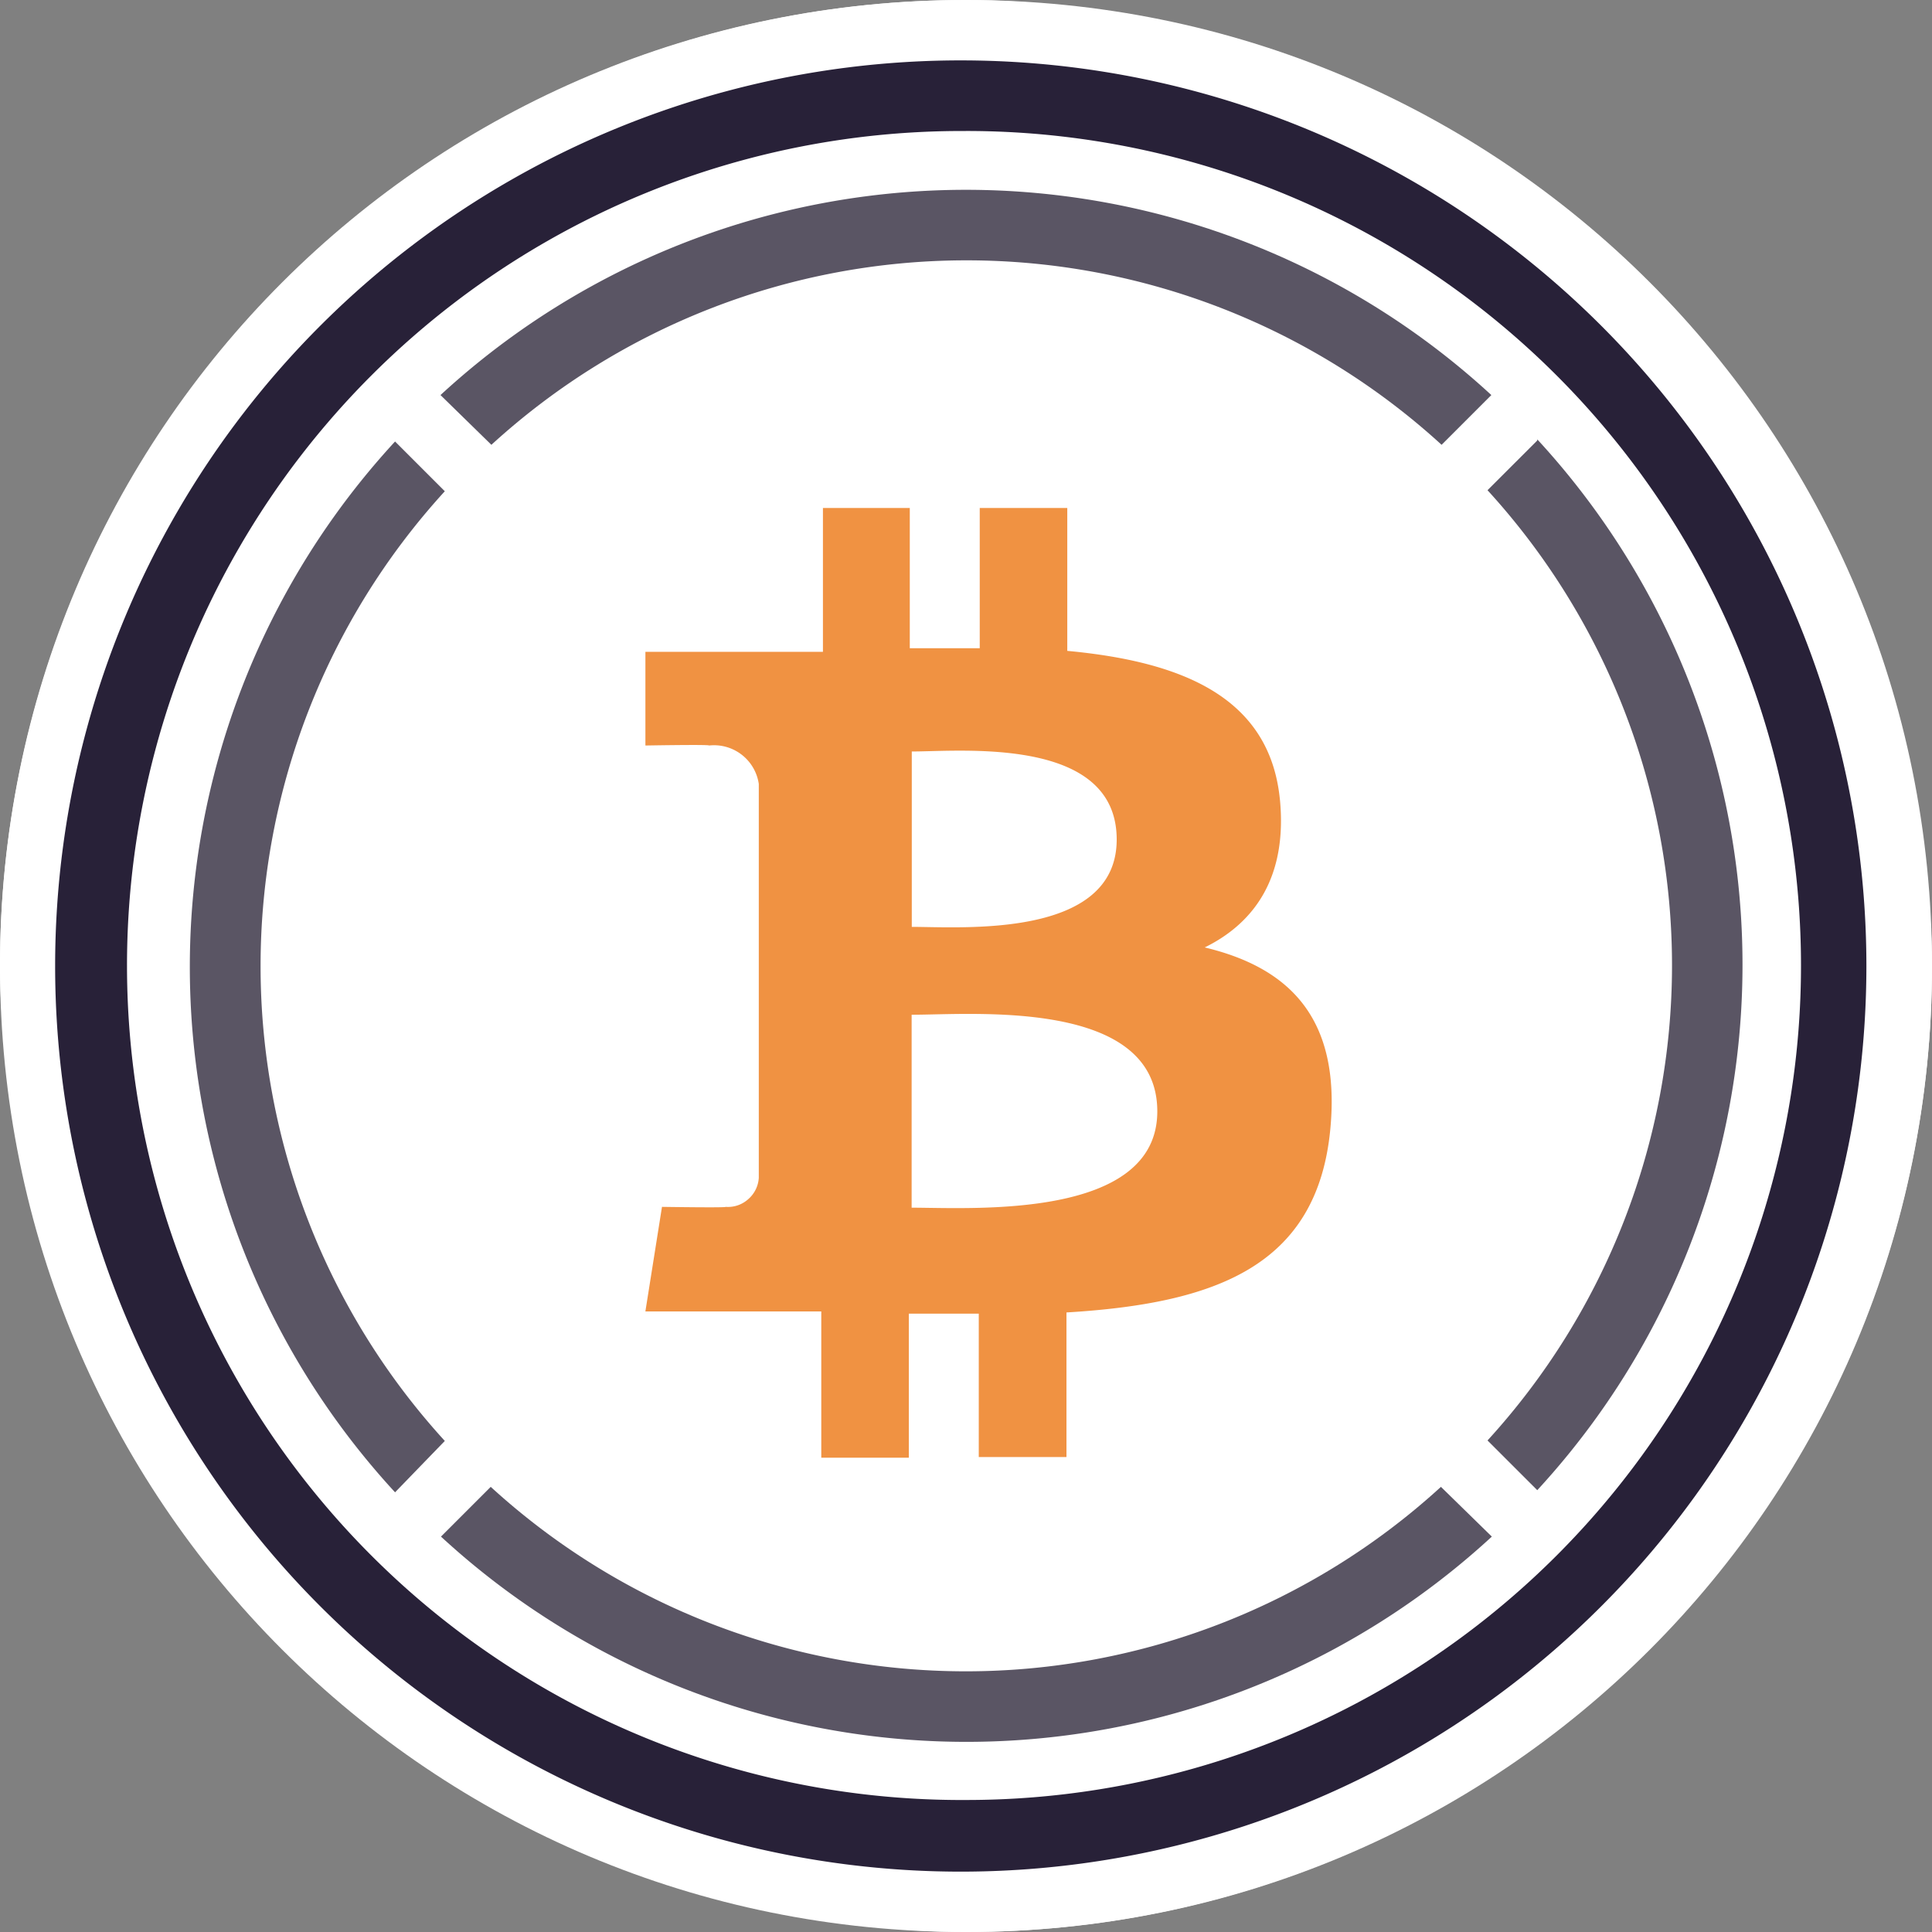
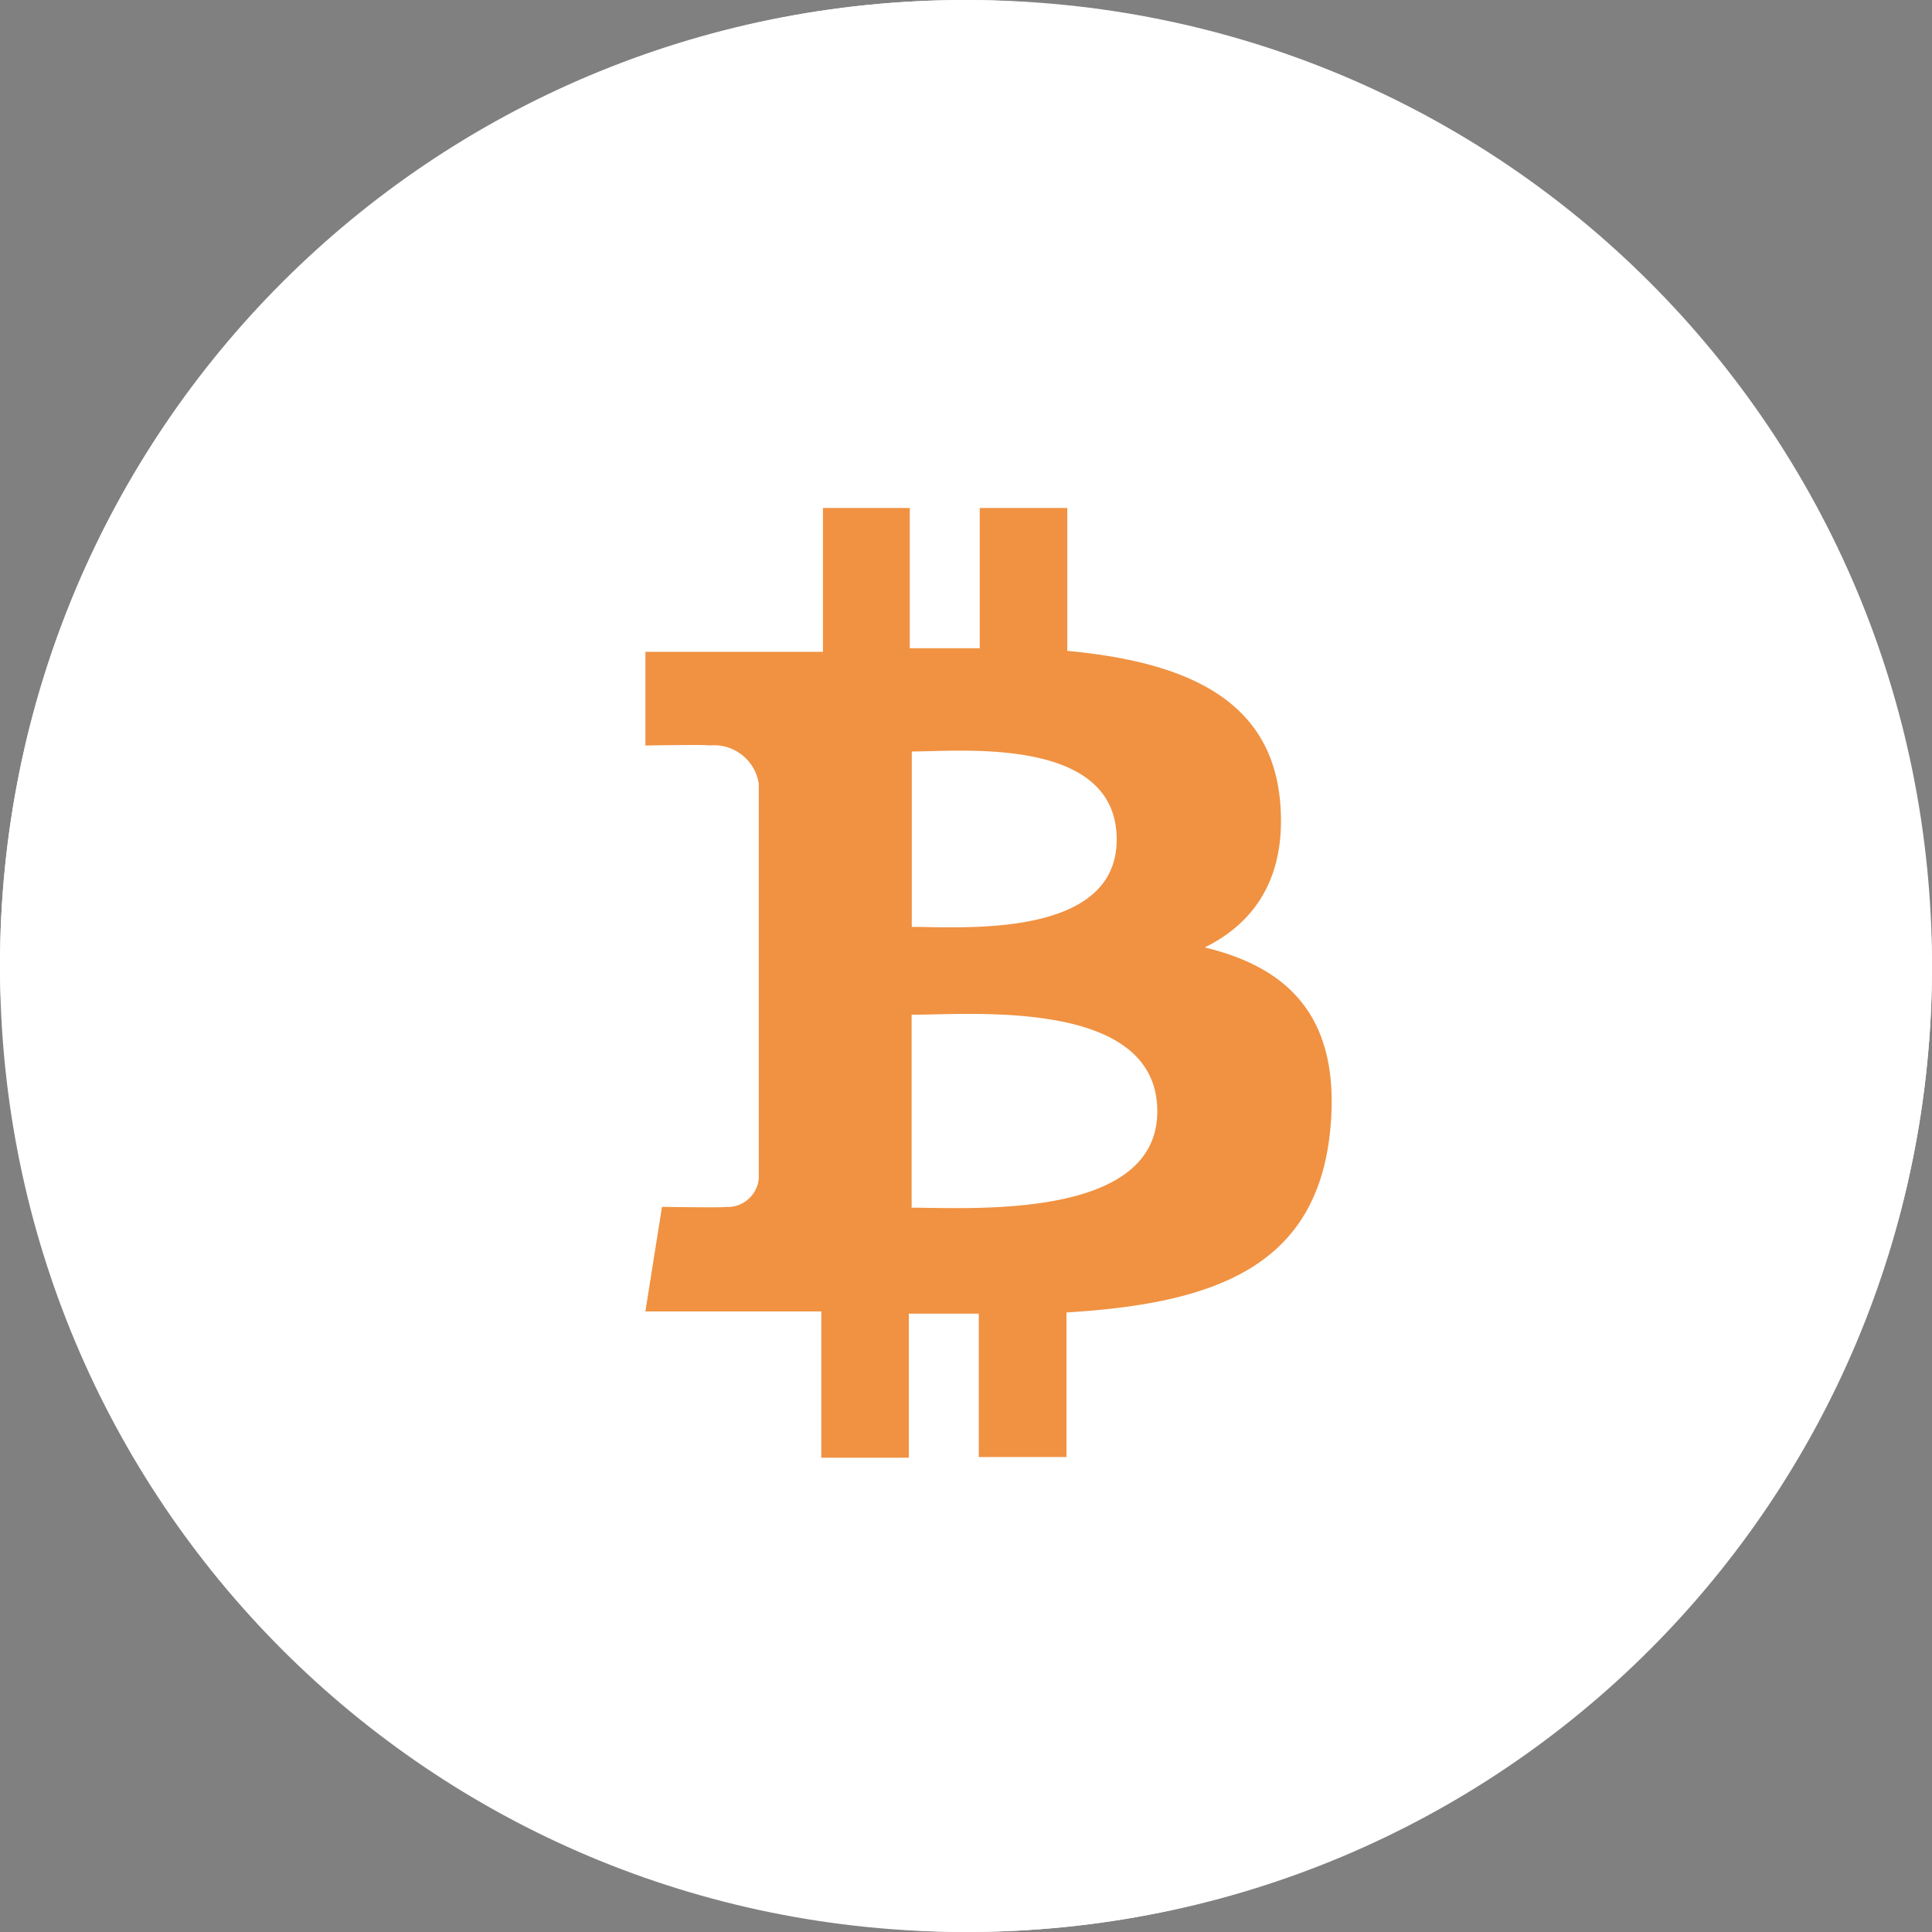
<svg xmlns="http://www.w3.org/2000/svg" width="64" height="64" fill="none">
  <rect width="100%" height="100%" fill="#808080" stroke="none" />
  <rect width="64" height="64" rx="32" fill="#fff" />
  <path d="M32 64c17.733 0 32-14.267 32-32S49.733 0 32 0 0 14.267 0 32s14.267 32 32 32z" fill="#fff" />
-   <path d="m50.924 14.592-1.648 1.647a23.322 23.322 0 0 1 0 31.478l1.648 1.647a25.678 25.678 0 0 0 0-34.81v.038zm-34.646.143a23.322 23.322 0 0 1 31.477 0l1.648-1.648a25.678 25.678 0 0 0-34.811 0l1.686 1.648zm-1.543 32.998a23.322 23.322 0 0 1 0-31.46l-1.648-1.648a25.678 25.678 0 0 0 0 34.81l1.648-1.702zm32.998 1.521a23.323 23.323 0 0 1-31.477 0l-1.648 1.648a25.678 25.678 0 0 0 34.811 0l-1.686-1.648z" fill="#5A5564" />
  <path d="M42.4 26.503c-.329-3.438-3.294-4.591-7.045-4.942v-4.734h-2.9v4.646h-2.317v-4.646h-2.877v4.766H21.38v3.103s2.141-.038 2.108 0a1.499 1.499 0 0 1 1.648 1.274v13.048a1.016 1.016 0 0 1-.352.708 1.005 1.005 0 0 1-.747.253c.039.033-2.108 0-2.108 0l-.55 3.465h5.827v4.844h2.9v-4.772h2.317v4.75h2.905v-4.789c4.898-.296 8.314-1.505 8.742-6.09.346-3.69-1.39-5.338-4.162-6.002 1.686-.83 2.729-2.367 2.493-4.882zm-4.063 10.313c0 3.602-6.172 3.19-8.138 3.19v-6.392c1.966.006 8.138-.56 8.138 3.202zm-1.345-9.006c0 3.295-5.151 2.894-6.788 2.894v-5.81c1.637 0 6.788-.516 6.788 2.916z" fill="#F09242" />
-   <path d="M31.994 62a30 30 0 1 1 .011-59.999A30 30 0 0 1 31.995 62zm0-57.66a27.644 27.644 0 1 0 .044 55.287 27.644 27.644 0 0 0-.043-55.288z" fill="#282138" />
</svg>